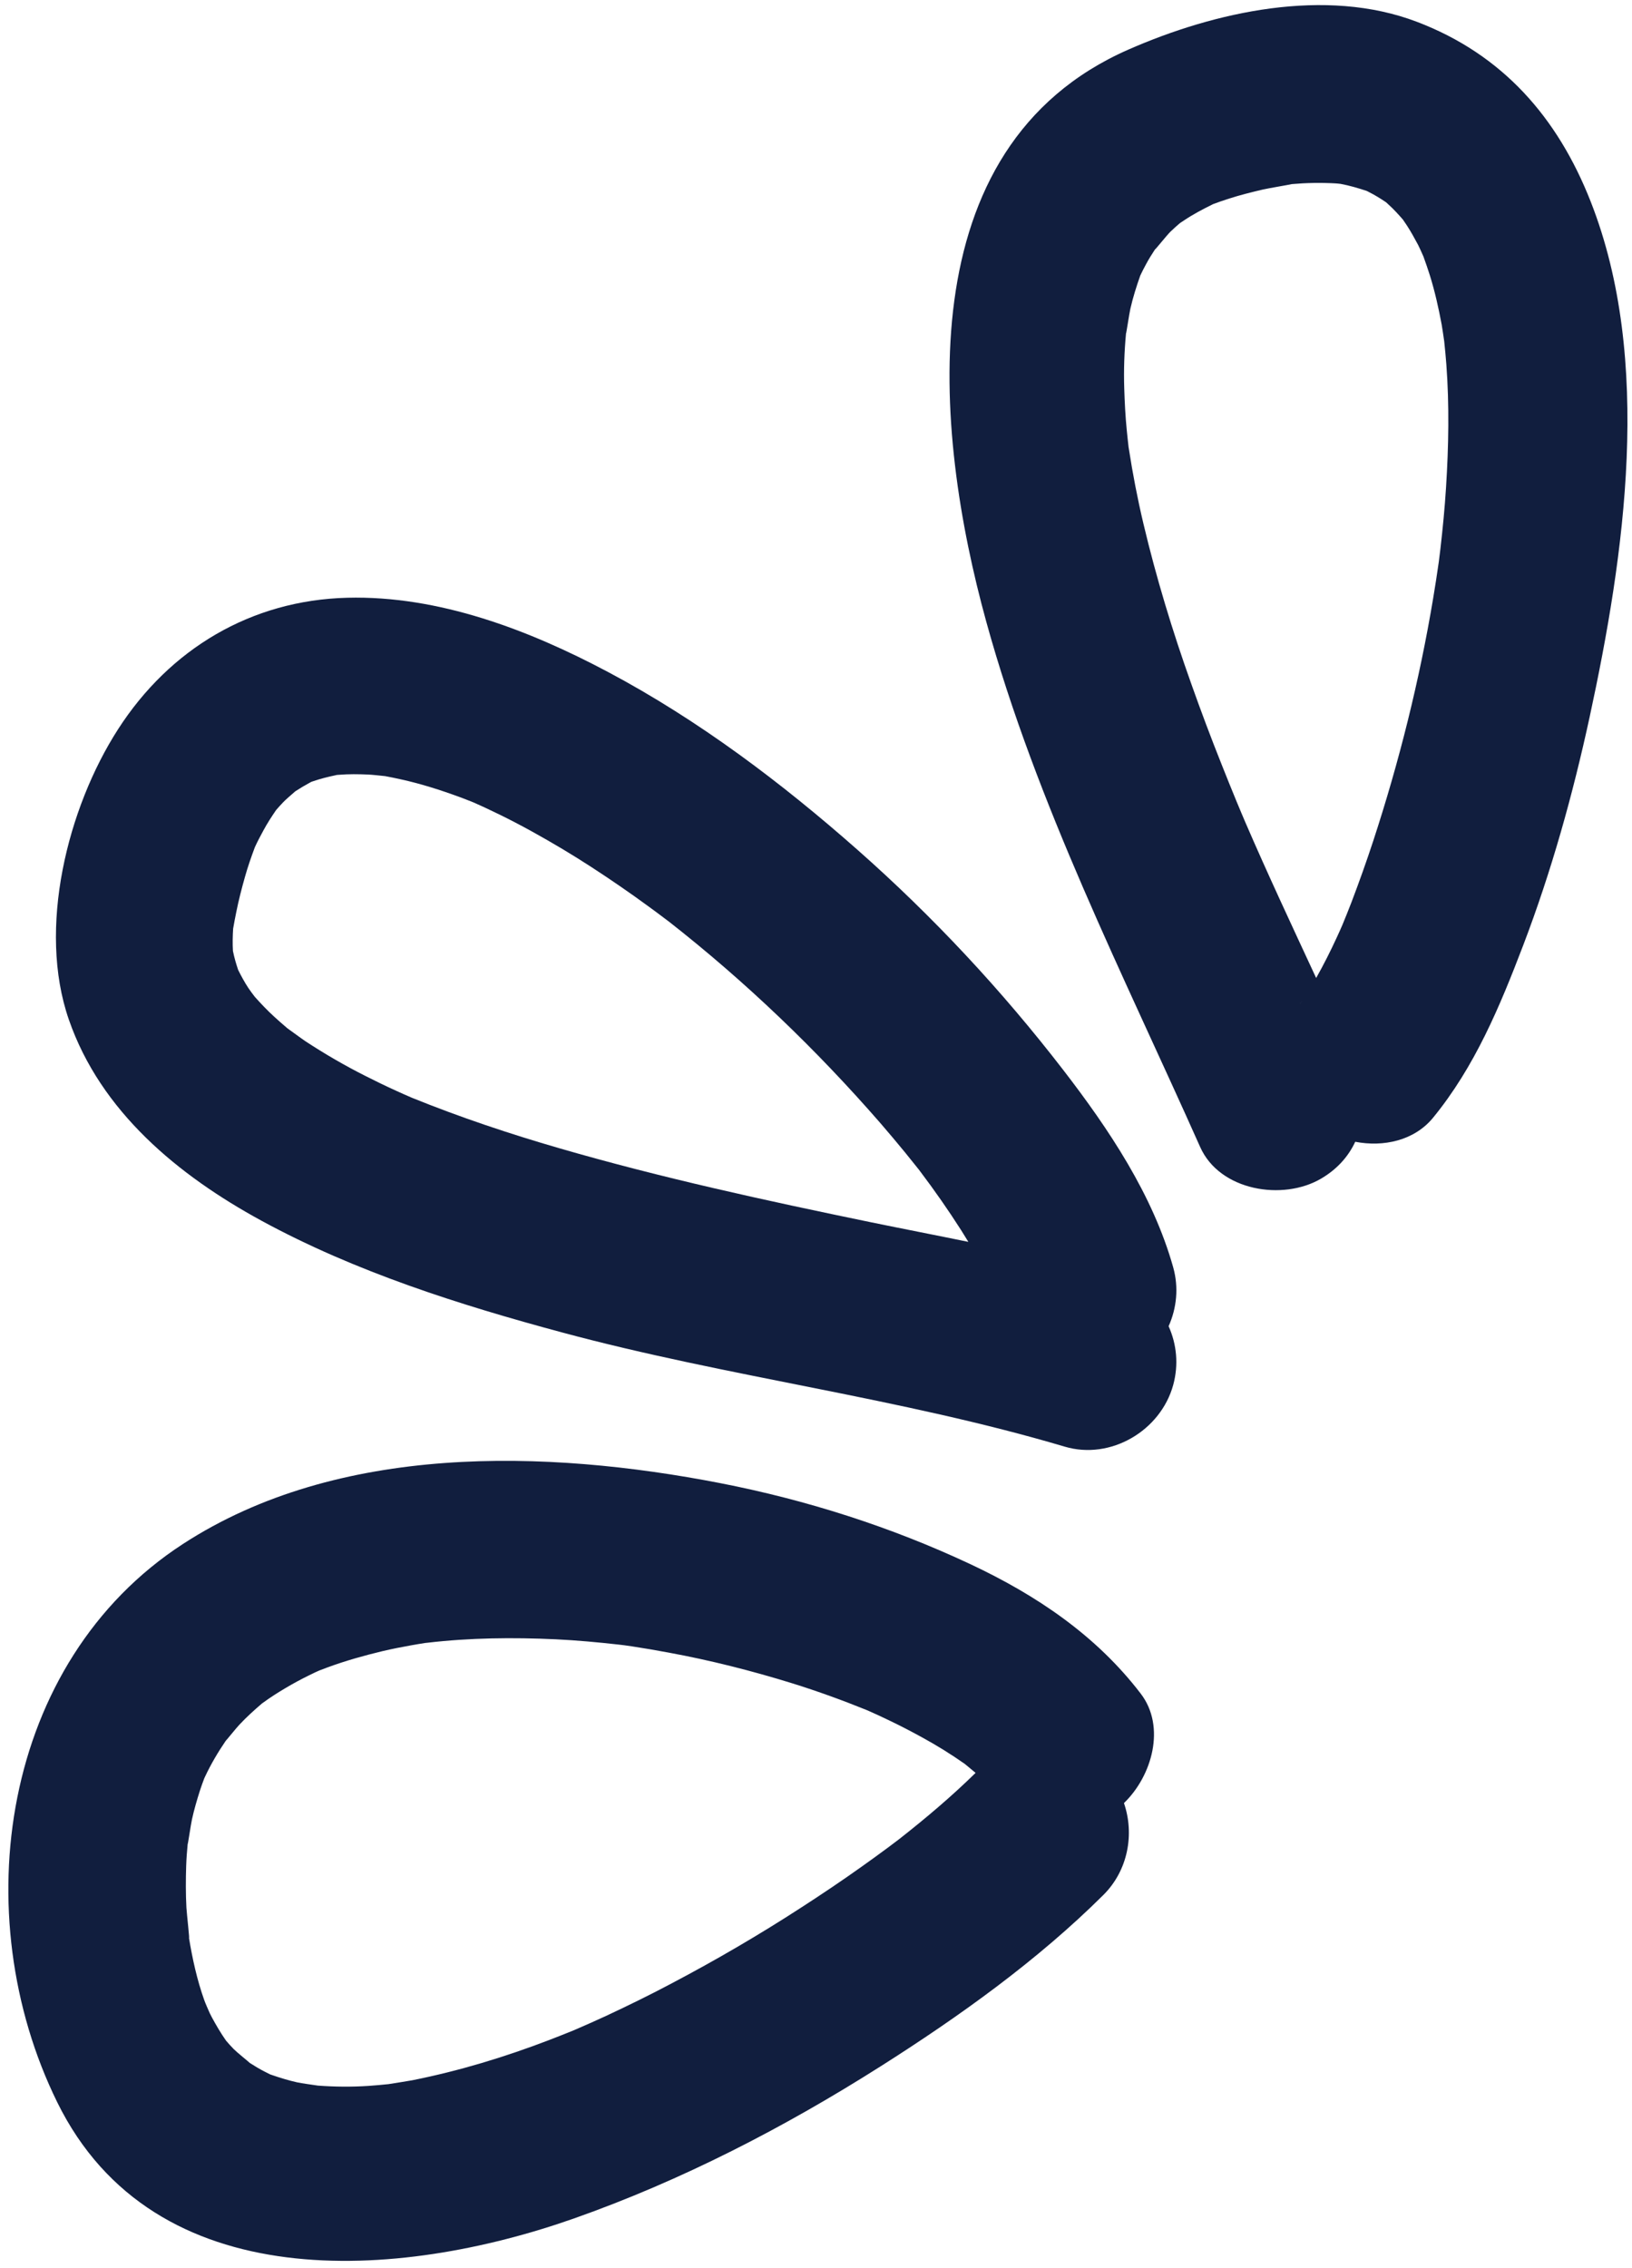
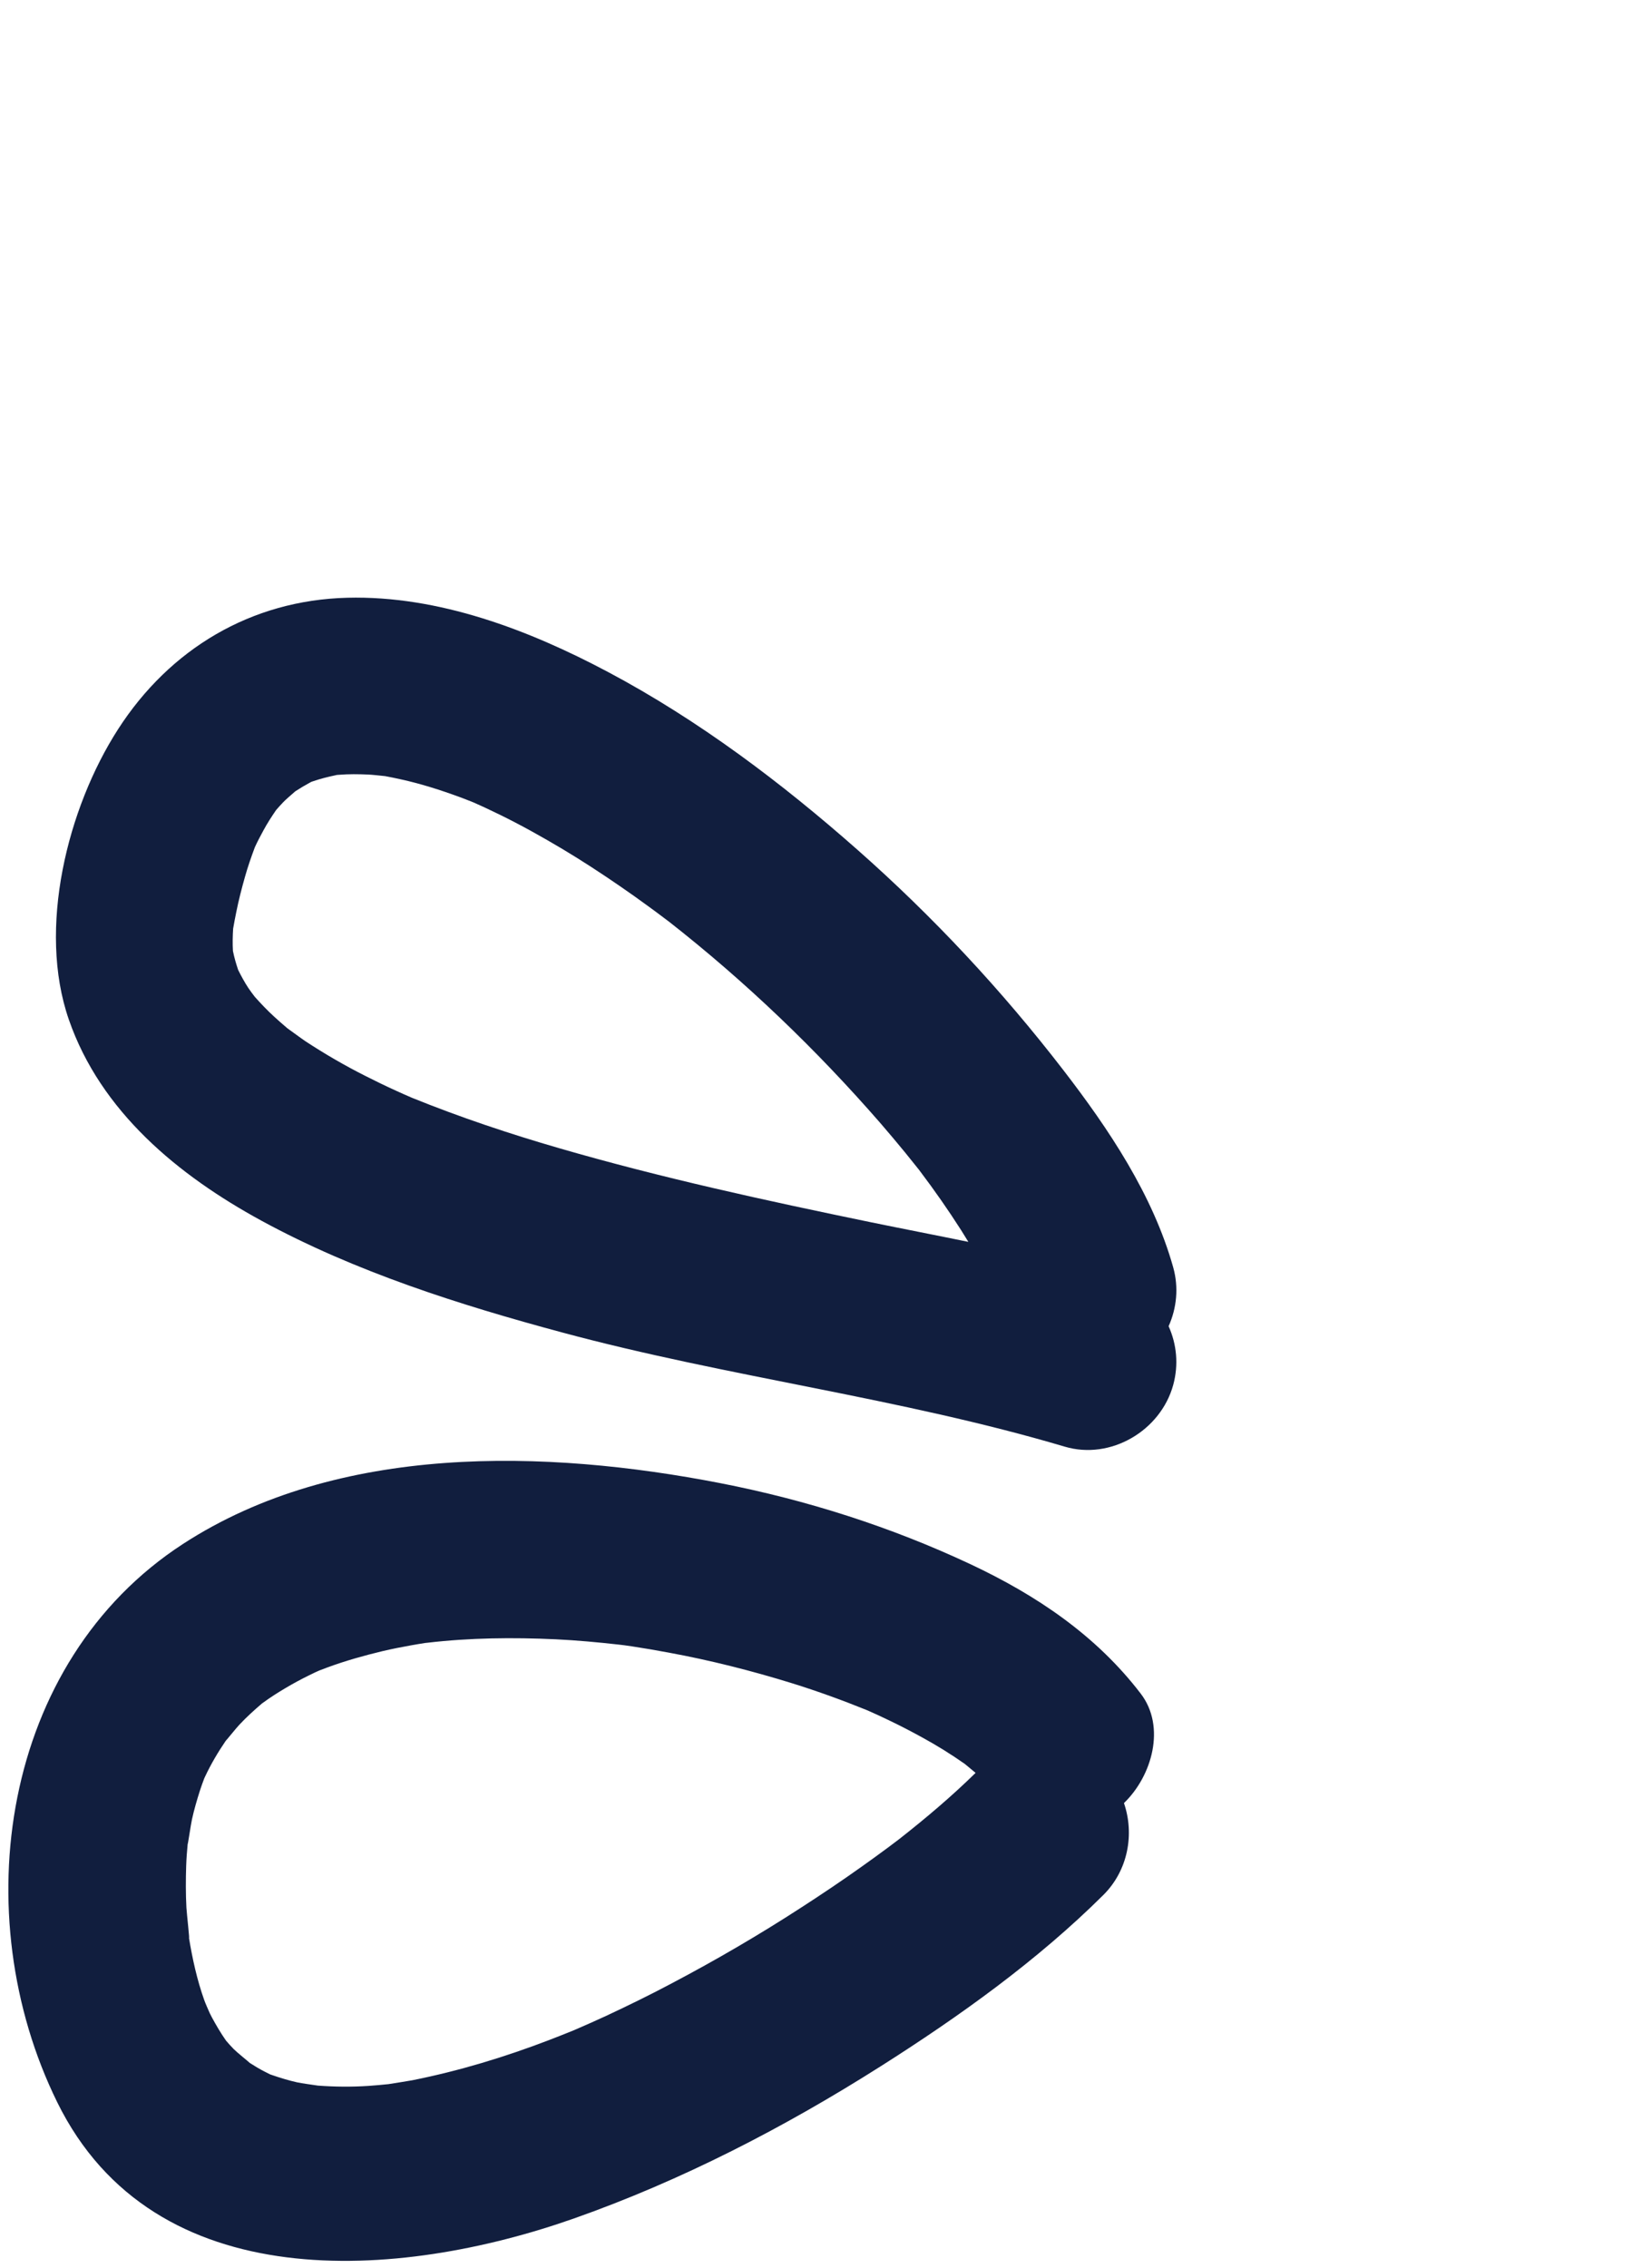
<svg xmlns="http://www.w3.org/2000/svg" width="113" height="157" viewBox="0 0 113 157" fill="none">
  <path d="M59.661 129.201C58.288 130.179 56.886 131.121 55.472 132.033C52.571 133.916 49.58 135.66 46.52 137.273C45.025 138.068 43.501 138.814 41.964 139.531C41.28 139.849 40.587 140.154 39.89 140.456C39.764 140.509 39.642 140.562 39.572 140.59C39.063 140.798 38.546 140.998 38.032 141.198C34.952 142.379 31.785 143.341 28.55 143.985C28.253 144.042 27.218 144.201 26.896 144.254C26.431 144.303 25.971 144.343 25.506 144.376C24.341 144.453 23.171 144.441 22.01 144.355C21.725 144.311 20.882 144.197 20.578 144.131C19.976 143.997 19.387 143.814 18.804 143.614C18.773 143.606 18.736 143.589 18.699 143.577C18.575 143.516 18.452 143.455 18.33 143.39C17.974 143.21 17.631 143.003 17.296 142.787C17.186 142.677 16.432 142.078 16.188 141.833C16.002 141.646 15.826 141.446 15.653 141.246C15.295 140.737 14.977 140.195 14.68 139.649C14.624 139.547 14.574 139.445 14.522 139.339C14.415 139.099 14.213 138.639 14.144 138.443C13.642 137.037 13.322 135.574 13.081 134.103C13.157 134.441 12.93 132.441 12.908 132.045C12.856 131.08 12.86 130.11 12.891 129.144C12.907 128.639 12.947 128.138 12.994 127.637C13.005 127.718 13.21 126.304 13.29 125.937C13.438 125.261 13.631 124.601 13.841 123.941C13.933 123.651 14.04 123.366 14.146 123.081C14.163 123.044 14.181 123.003 14.202 122.963C14.607 122.099 15.091 121.28 15.628 120.493C15.725 120.396 16.349 119.613 16.578 119.373C17.062 118.855 17.587 118.379 18.125 117.918C18.127 117.918 18.13 117.914 18.133 117.91C18.285 117.804 18.435 117.694 18.588 117.588C19.095 117.238 19.623 116.92 20.156 116.614C20.698 116.305 21.256 116.023 21.819 115.754C21.896 115.718 22.002 115.669 22.108 115.624C22.312 115.547 22.511 115.469 22.711 115.396C23.946 114.944 25.213 114.589 26.488 114.283C27.148 114.129 27.808 113.998 28.473 113.88C28.799 113.819 29.121 113.77 29.447 113.717C29.487 113.713 29.528 113.709 29.573 113.705C32.527 113.358 35.514 113.326 38.48 113.464C39.939 113.534 41.394 113.668 42.845 113.831C42.971 113.843 43.093 113.864 43.219 113.876C43.403 113.9 43.631 113.933 43.761 113.953C44.601 114.08 45.44 114.226 46.276 114.381C49.185 114.915 52.058 115.644 54.886 116.52C56.621 117.062 58.333 117.682 60.02 118.366C60.069 118.387 60.118 118.407 60.179 118.436C60.643 118.639 61.104 118.855 61.56 119.075C62.347 119.45 63.121 119.854 63.883 120.273C64.889 120.823 65.863 121.431 66.8 122.087C66.906 122.18 67.236 122.449 67.55 122.71C65.888 124.34 64.111 125.84 62.281 127.278C62.004 127.49 61.727 127.698 61.45 127.905C60.859 128.346 60.26 128.773 59.661 129.201ZM18.187 143.373C18.083 143.329 18.103 143.337 18.187 143.373V143.373ZM18.408 117.69C18.677 117.478 18.903 117.311 18.408 117.69V117.69ZM78.988 117.23C75.899 113.191 71.759 110.408 67.183 108.261C61.674 105.677 55.851 103.823 49.882 102.658C37.804 100.307 23.412 99.887 12.672 106.863C0.075 115.045 -2.415 132.547 3.964 145.509C10.676 159.147 27.666 157.806 39.74 153.552C47.197 150.924 54.299 147.253 60.965 143.027C66.413 139.572 71.816 135.713 76.401 131.157C78.1 129.466 78.564 126.956 77.823 124.8C79.779 122.918 80.732 119.511 78.988 117.23Z" fill="#111E3E" />
  <path d="M38.733 79.477C35.282 78.478 31.871 77.337 28.538 75.989C28.517 75.98 28.497 75.972 28.481 75.964C28.118 75.809 27.756 75.646 27.397 75.483C26.684 75.161 25.983 74.815 25.286 74.465C23.864 73.747 22.487 72.949 21.154 72.073C20.917 71.918 20.171 71.364 19.902 71.176C19.586 70.907 19.275 70.638 18.971 70.357C18.514 69.938 18.085 69.489 17.67 69.025C17.648 69 17.628 68.976 17.606 68.947C17.475 68.776 17.291 68.528 17.194 68.381C16.931 67.982 16.704 67.562 16.49 67.134C16.421 66.93 16.358 66.727 16.298 66.519C16.23 66.29 16.179 66.054 16.128 65.818C16.098 65.304 16.109 64.791 16.142 64.278C16.209 63.89 16.282 63.507 16.36 63.129C16.524 62.309 16.732 61.503 16.959 60.7C17.156 59.999 17.395 59.314 17.649 58.634C17.831 58.239 18.033 57.856 18.24 57.477C18.504 56.988 18.805 56.523 19.118 56.067C19.279 55.879 19.445 55.7 19.614 55.521C19.784 55.342 20.201 54.983 20.451 54.767C20.767 54.563 21.089 54.368 21.423 54.188C21.472 54.164 21.517 54.139 21.558 54.115C21.59 54.103 21.627 54.09 21.668 54.078C22.173 53.903 22.695 53.773 23.216 53.663C23.257 53.654 23.29 53.646 23.322 53.638C23.375 53.634 23.428 53.63 23.489 53.626C24.149 53.573 24.814 53.581 25.478 53.61C25.726 53.618 26.317 53.683 26.668 53.72C27.026 53.789 27.385 53.858 27.743 53.94C29.137 54.245 30.502 54.681 31.843 55.174C32.152 55.288 32.462 55.411 32.767 55.533C33.391 55.806 34.01 56.099 34.621 56.397C36.093 57.118 37.527 57.921 38.937 58.76C40.294 59.571 41.622 60.439 42.926 61.336C43.594 61.792 44.254 62.265 44.906 62.741C45.24 62.982 45.566 63.226 45.892 63.471C46.035 63.577 46.174 63.683 46.316 63.789C51.63 67.949 56.536 72.655 60.965 77.745C61.54 78.409 62.102 79.081 62.66 79.758C62.97 80.137 63.272 80.516 63.577 80.899C63.593 80.919 63.602 80.927 63.614 80.944C63.642 80.984 63.671 81.021 63.708 81.07C64.71 82.394 65.659 83.755 66.552 85.153C66.719 85.418 66.886 85.687 67.049 85.956C64.787 85.491 62.518 85.055 60.26 84.59C53.036 83.099 45.823 81.534 38.733 79.477ZM81.233 87.72C79.819 82.688 76.775 78.152 73.618 74.057C69.355 68.532 64.616 63.45 59.384 58.83C54.095 54.16 48.354 49.836 42.115 46.52C36.618 43.598 30.367 41.21 24.047 41.373C17.385 41.544 11.758 44.91 8.176 50.472C4.659 55.936 2.587 64.278 4.764 70.565C6.971 76.942 12.349 81.359 18.107 84.493C24.606 88.03 31.818 90.316 38.941 92.231C50.411 95.319 62.33 96.75 73.715 100.128C76.906 101.077 80.365 99.023 81.233 95.861C81.62 94.447 81.47 93.029 80.915 91.795C81.474 90.544 81.624 89.114 81.233 87.72Z" fill="#111E3E" />
-   <path d="M90.157 69.269C89.937 69.599 89.974 69.522 90.157 69.269V69.269ZM86.213 56.882C86.135 56.694 86.058 56.511 85.976 56.324C85.94 56.23 85.687 55.635 85.618 55.468C85.272 54.628 84.929 53.781 84.595 52.937C83.849 51.071 83.144 49.193 82.472 47.298C81.18 43.675 80.06 39.992 79.171 36.247C78.764 34.531 78.43 32.8 78.161 31.056C78.153 31.023 78.149 30.994 78.145 30.966C78.096 30.558 78.055 30.147 78.014 29.739C77.921 28.79 77.872 27.841 77.843 26.887C77.802 25.616 77.847 24.344 77.965 23.081C77.986 23.098 78.185 21.728 78.267 21.37C78.446 20.587 78.687 19.821 78.956 19.064C79.078 18.807 79.208 18.554 79.343 18.305C79.534 17.947 79.746 17.605 79.97 17.267C79.978 17.303 80.761 16.317 81.03 16.048C81.246 15.836 81.474 15.636 81.702 15.441C81.779 15.392 81.869 15.335 81.991 15.249C82.611 14.834 83.275 14.483 83.947 14.153C83.963 14.145 83.976 14.137 83.992 14.129C84.363 13.986 84.738 13.864 85.113 13.742C85.871 13.497 86.649 13.306 87.423 13.122C87.802 13.033 89.253 12.792 89.444 12.743C90.451 12.654 91.461 12.637 92.468 12.694C92.573 12.699 92.675 12.711 92.781 12.723C92.794 12.723 92.81 12.727 92.822 12.727C93.433 12.841 94.032 13.016 94.623 13.212C94.631 13.216 94.635 13.216 94.644 13.22C94.688 13.245 94.737 13.269 94.794 13.298C95.202 13.501 95.589 13.746 95.968 13.998C96.021 14.047 96.082 14.104 96.159 14.174C96.51 14.492 96.828 14.842 97.137 15.197C97.231 15.335 97.325 15.474 97.418 15.612C97.7 16.048 97.948 16.5 98.193 16.957C98.282 17.128 98.433 17.474 98.559 17.755C98.714 18.179 98.861 18.611 98.999 19.043C99.35 20.164 99.607 21.317 99.823 22.474C99.863 22.702 99.945 23.261 99.998 23.627C100.055 24.157 100.104 24.691 100.145 25.221C100.356 28.052 100.303 30.901 100.124 33.733C100.035 35.159 99.896 36.581 99.733 37.999C99.7 38.297 99.664 38.59 99.623 38.887C99.505 39.723 99.374 40.558 99.236 41.389C98.286 47.086 96.881 52.717 95.084 58.202C94.615 59.628 94.11 61.046 93.576 62.448C93.376 62.969 93.168 63.483 92.957 63.996C92.83 64.29 92.7 64.583 92.565 64.872C92.125 65.83 91.649 66.775 91.131 67.692C89.465 64.102 87.782 60.516 86.213 56.882ZM92.52 12.682C91.836 12.601 92.158 12.629 92.52 12.682V12.682ZM99.22 77.37C102.113 73.841 103.849 69.664 105.466 65.431C107.426 60.296 108.909 54.975 110.071 49.608C112.487 38.439 114.455 24.927 110.14 13.954C107.85 8.127 104.04 3.771 98.115 1.513C91.771 -0.907 84.098 0.812 78.128 3.433C62.758 10.184 64.641 29.813 68.288 43.027C71.788 55.704 77.77 67.431 83.1 79.391C84.457 82.435 88.829 83.128 91.465 81.583C92.594 80.923 93.368 80.035 93.837 79.028C95.797 79.407 97.924 78.947 99.22 77.37Z" fill="#111E3E" />
</svg>